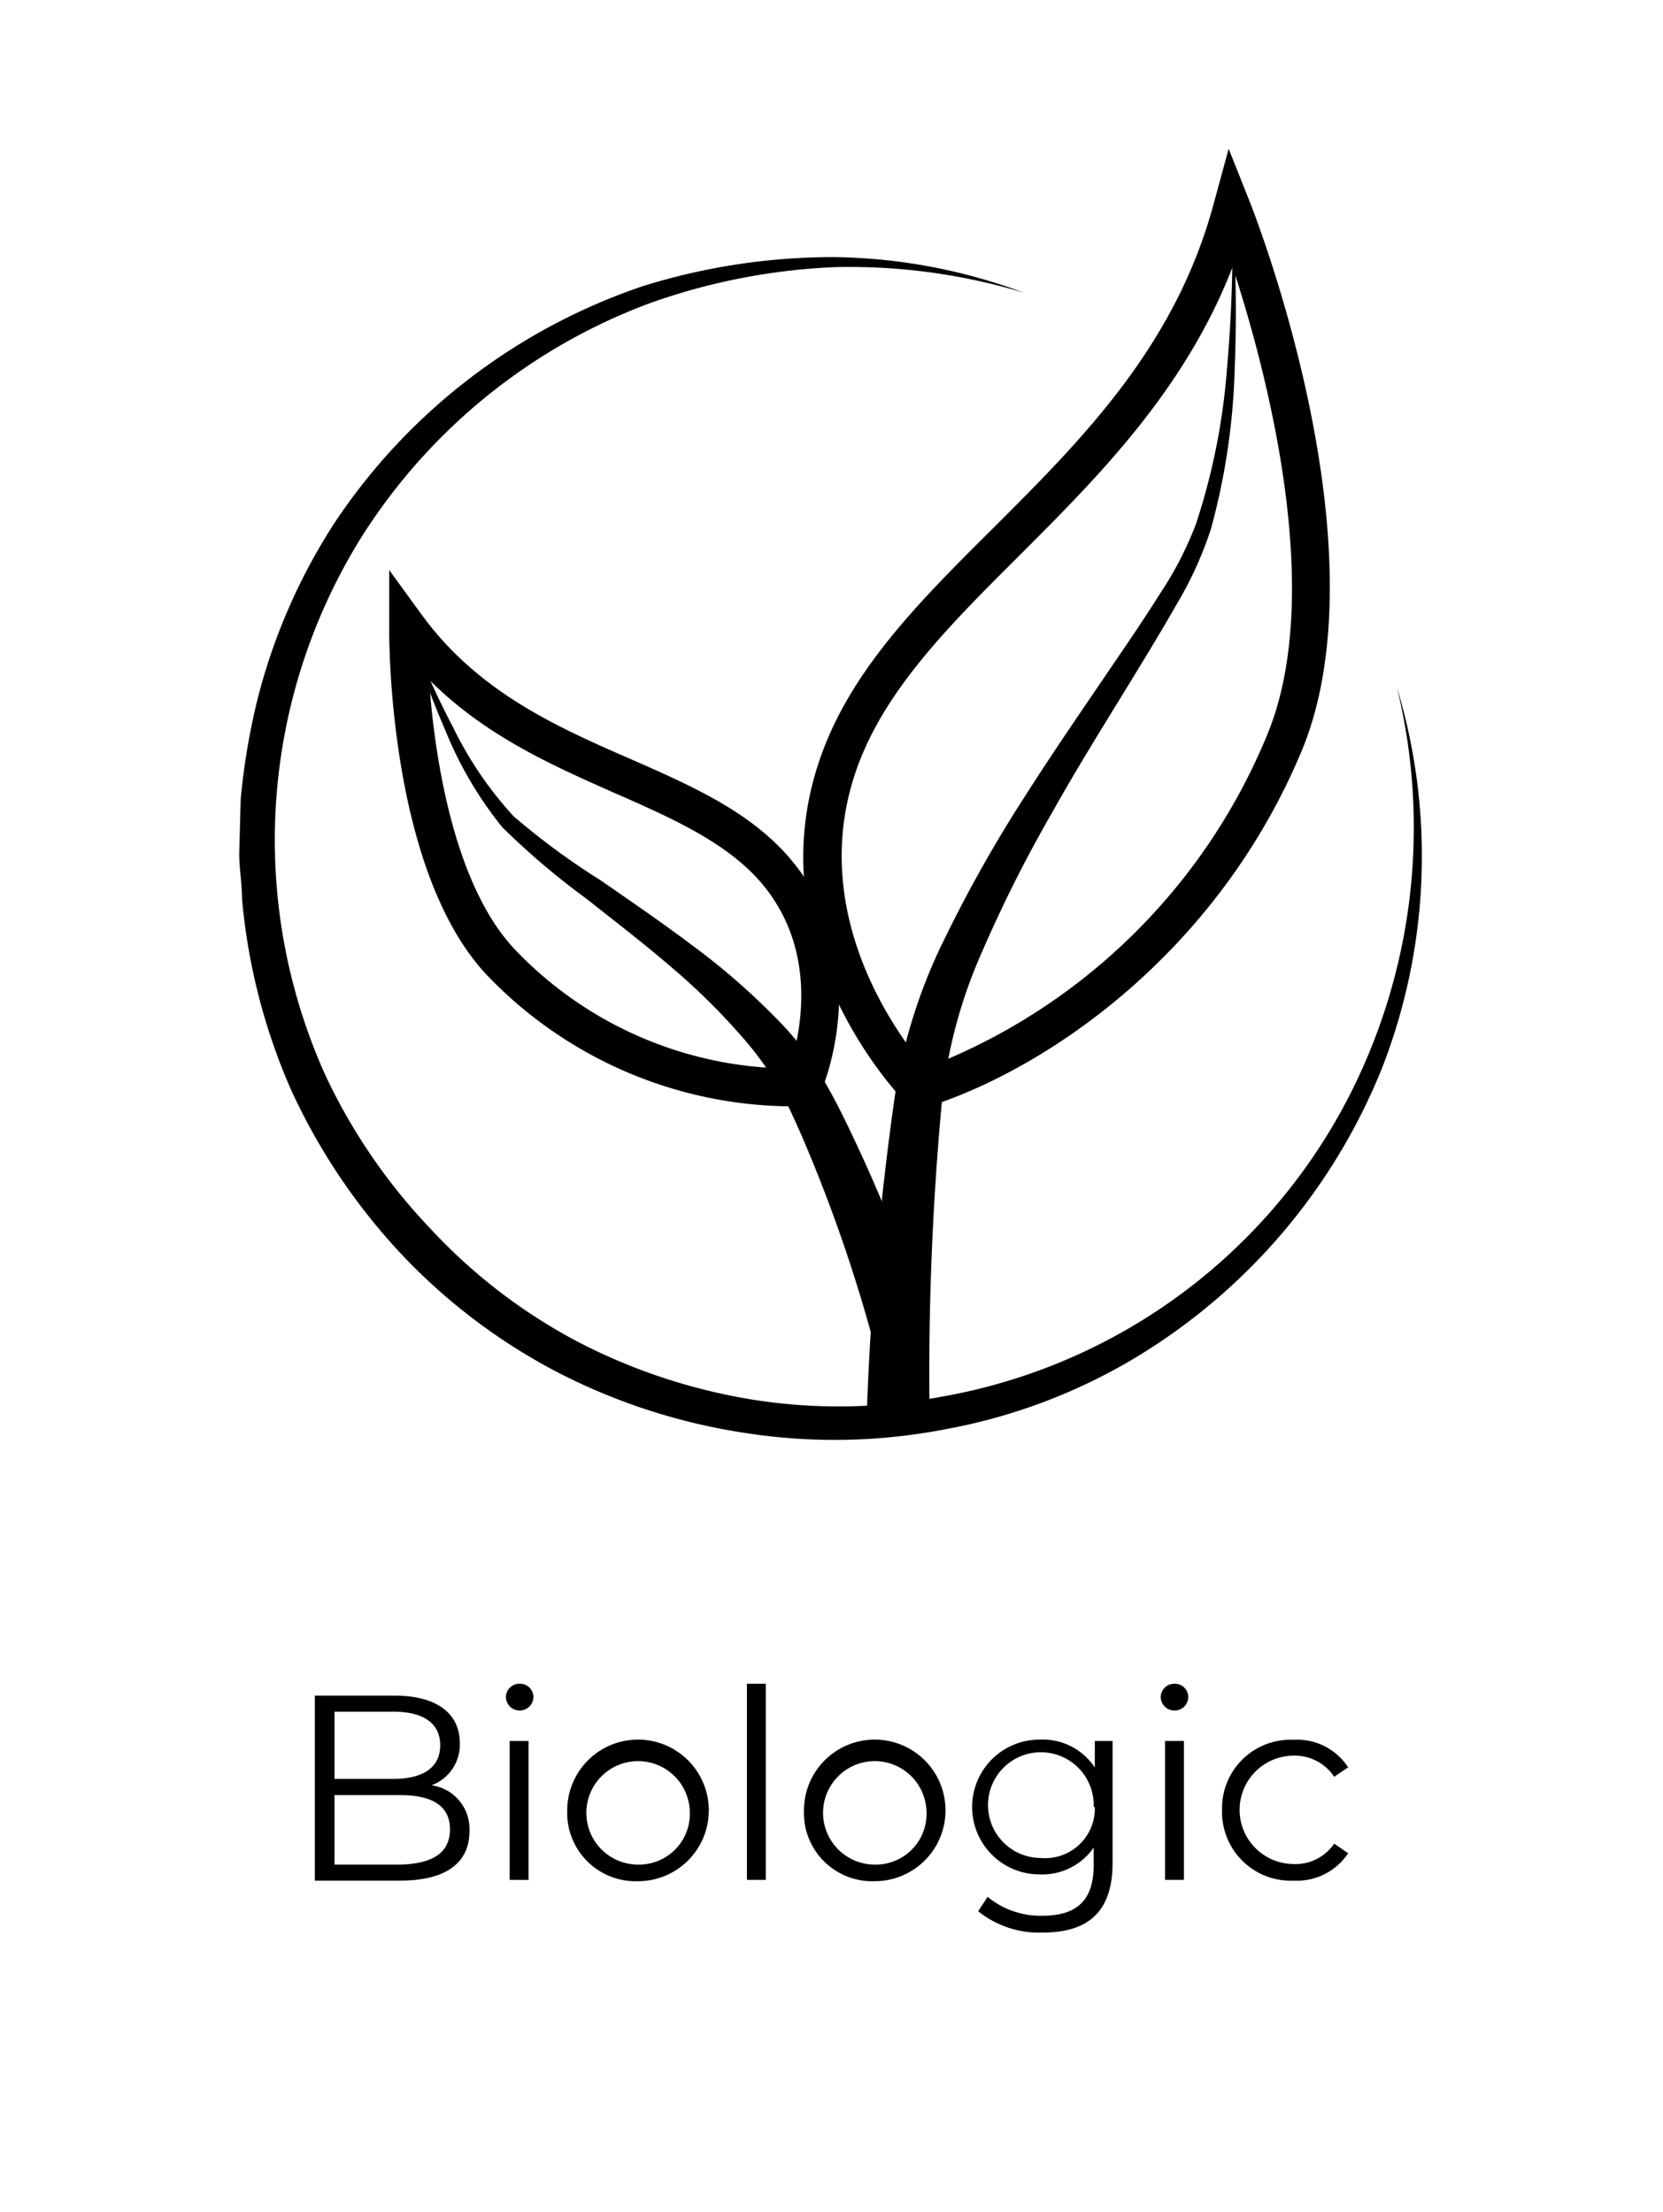
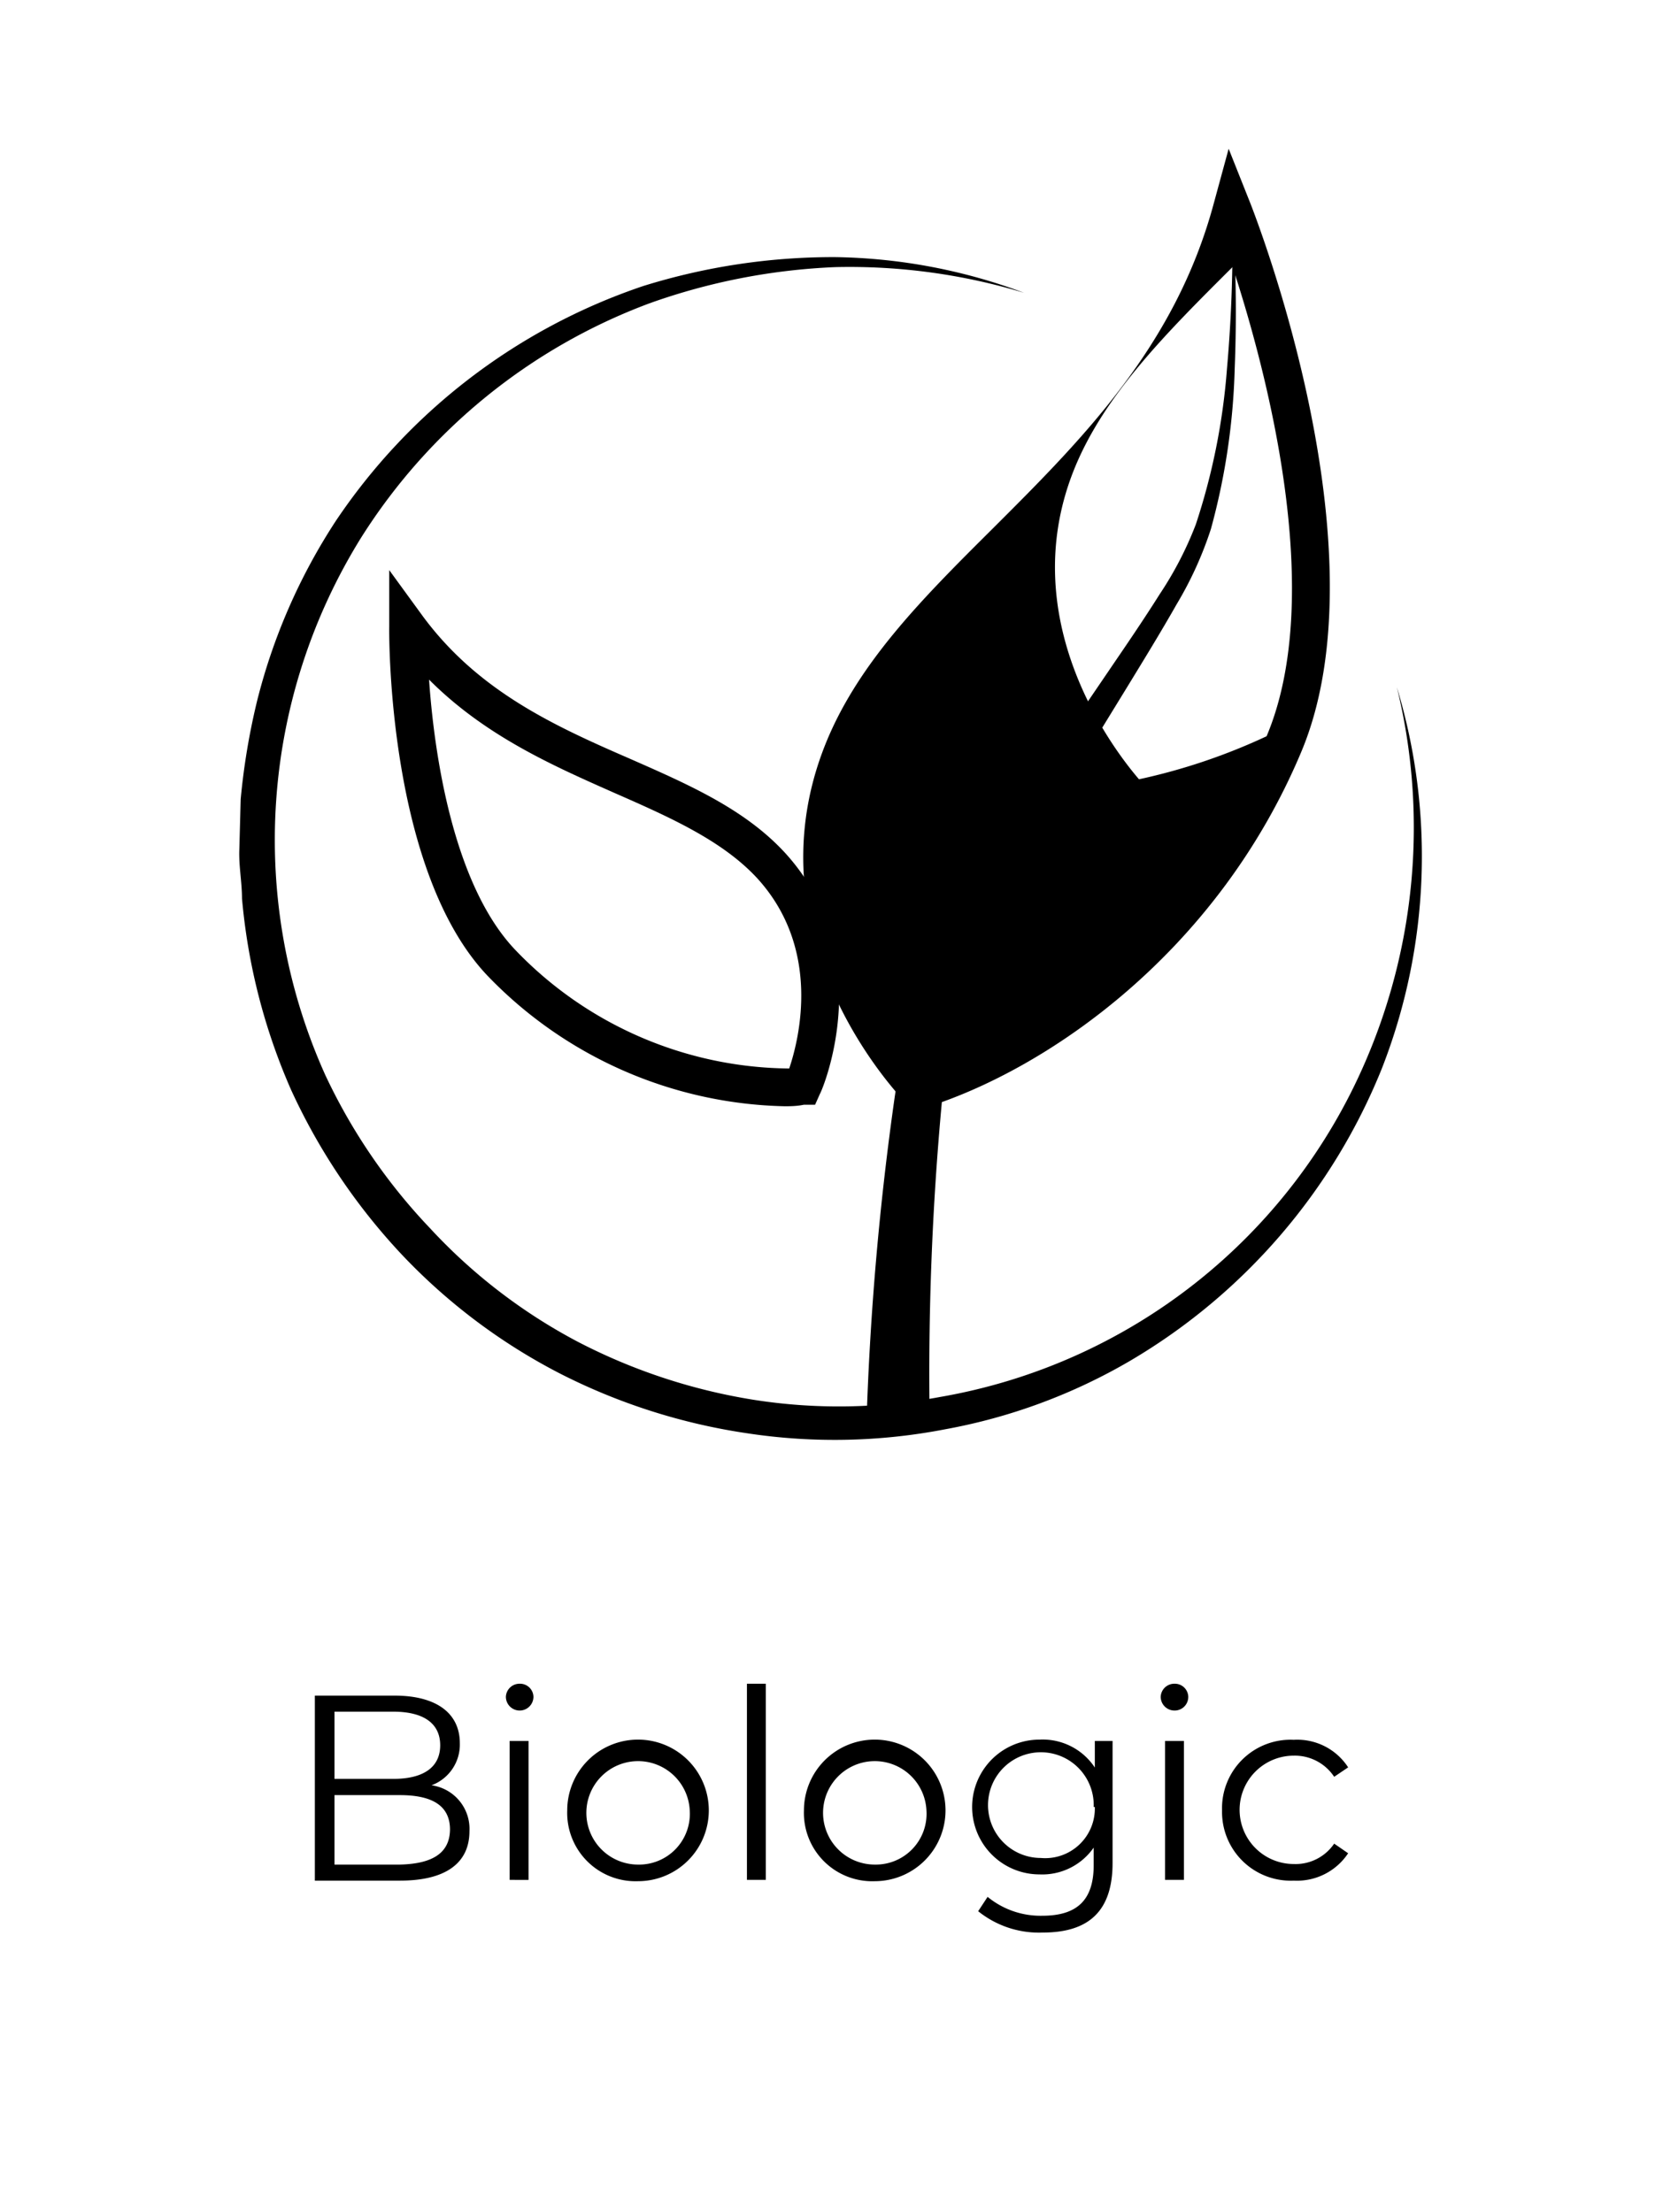
<svg xmlns="http://www.w3.org/2000/svg" viewBox="0 0 88.1 117.19">
  <defs>
    <style>.cls-1{fill:none;}</style>
  </defs>
  <g id="Livello_2" data-name="Livello 2">
    <g id="bozze">
-       <rect class="cls-1" width="88.1" height="117.19" />
      <path d="M24.87,97c0,1.67-1.23,2.62-3.68,2.62H16.68v-9.8h4.23c2.19,0,3.45.92,3.45,2.52a2.3,2.3,0,0,1-1.5,2.23A2.33,2.33,0,0,1,24.87,97Zm-7.15-6.33v3.56h3.12c1.57,0,2.48-.6,2.48-1.78s-.91-1.78-2.48-1.78Zm6.12,6.25c0-1.27-.94-1.83-2.66-1.83H17.72v3.68h3.46C22.9,98.73,23.84,98.17,23.84,96.88Z" />
      <path d="M26.8,89.89a.72.72,0,0,1,.73-.7.71.71,0,0,1,.73.69.73.73,0,0,1-1.46,0ZM27,92.22h1v7.36H27Z" />
      <path d="M30.05,95.9a3.75,3.75,0,1,1,3.75,3.75A3.62,3.62,0,0,1,30.05,95.9Zm6.49,0a2.74,2.74,0,1,0-2.74,2.87A2.69,2.69,0,0,0,36.54,95.9Z" />
      <path d="M39.57,89.19h1V99.58h-1Z" />
      <path d="M42.59,95.9a3.75,3.75,0,1,1,3.76,3.75A3.62,3.62,0,0,1,42.59,95.9Zm6.49,0a2.74,2.74,0,1,0-2.73,2.87A2.69,2.69,0,0,0,49.08,95.9Z" />
      <path d="M58.94,92.22v6.47c0,2.53-1.25,3.68-3.69,3.68a5.13,5.13,0,0,1-3.43-1.13l.5-.76a4.42,4.42,0,0,0,2.9,1c1.87,0,2.72-.86,2.72-2.68v-.93a3.32,3.32,0,0,1-2.87,1.42,3.57,3.57,0,1,1,0-7.14A3.31,3.31,0,0,1,58,93.63V92.22Zm-1,3.5a2.8,2.8,0,1,0-2.8,2.7A2.63,2.63,0,0,0,58,95.72Z" />
      <path d="M61.49,89.89a.72.72,0,0,1,.73-.7.71.71,0,0,1,.73.69.72.72,0,0,1-.73.73A.73.73,0,0,1,61.49,89.89Zm.23,2.33h1v7.36h-1Z" />
      <path d="M64.74,95.9a3.63,3.63,0,0,1,3.8-3.74,3.21,3.21,0,0,1,2.88,1.46l-.74.5A2.5,2.5,0,0,0,68.54,93a2.87,2.87,0,0,0,0,5.74,2.47,2.47,0,0,0,2.14-1.08l.74.51a3.25,3.25,0,0,1-2.88,1.45A3.64,3.64,0,0,1,64.74,95.9Z" />
      <path d="M74,36.4a30.89,30.89,0,0,1-.79,20.19,31.7,31.7,0,0,1-13.35,15.5,30.07,30.07,0,0,1-9.78,3.62,30.81,30.81,0,0,1-10.45.22,32.15,32.15,0,0,1-10-3.19,31.15,31.15,0,0,1-8.37-6.31,32.55,32.55,0,0,1-5.84-8.7,32.19,32.19,0,0,1-2.6-10.14c0-.87-.18-1.75-.14-2.62l.07-2.63a36.21,36.21,0,0,1,.86-5.17,31.25,31.25,0,0,1,4.17-9.56A31.85,31.85,0,0,1,34.08,15.15a33.8,33.8,0,0,1,10.17-1.53,29.74,29.74,0,0,1,10,1.89,31.89,31.89,0,0,0-10-1.36,33.24,33.24,0,0,0-9.85,1.92A30.75,30.75,0,0,0,19.15,28.45a30.33,30.33,0,0,0-1.92,28.49,30.55,30.55,0,0,0,5.55,8.12,29.2,29.2,0,0,0,7.8,6,30.71,30.71,0,0,0,9.35,3.09A29,29,0,0,0,49.8,74,30.12,30.12,0,0,0,72.34,56.22,31.23,31.23,0,0,0,74,36.4Z" />
-       <path d="M48.43,58.86,48,58.43c-.34-.35-8.3-8.59-4.35-18.81,1.71-4.42,5.21-7.91,8.92-11.6,4.76-4.75,9.69-9.66,11.73-17.24l.79-2.9,1.11,2.79c.3.75,7.23,18.44,2.74,29.15S55.4,56.69,49,58.68ZM65.3,14.14C62.76,20.69,58.13,25.3,54,29.43c-3.55,3.54-6.91,6.88-8.47,10.91-3,7.77,2,14.47,3.51,16.23A31.85,31.85,0,0,0,67.1,39C70.28,31.46,67.05,19.49,65.3,14.14Z" />
+       <path d="M48.43,58.86,48,58.43c-.34-.35-8.3-8.59-4.35-18.81,1.71-4.42,5.21-7.91,8.92-11.6,4.76-4.75,9.69-9.66,11.73-17.24l.79-2.9,1.11,2.79c.3.75,7.23,18.44,2.74,29.15S55.4,56.69,49,58.68ZM65.3,14.14c-3.55,3.54-6.91,6.88-8.47,10.91-3,7.77,2,14.47,3.51,16.23A31.85,31.85,0,0,0,67.1,39C70.28,31.46,67.05,19.49,65.3,14.14Z" />
      <path d="M65.27,11a75.84,75.84,0,0,1,.14,8.53,35.65,35.65,0,0,1-1.26,8.49A19.4,19.4,0,0,1,62.34,32c-.71,1.25-1.45,2.47-2.19,3.68-1.48,2.43-3,4.84-4.37,7.29A72.11,72.11,0,0,0,52,50.48a26.13,26.13,0,0,0-2.1,7.86,155.82,155.82,0,0,0-.65,16.84l-3.34,0a157.4,157.4,0,0,1,1.5-17.15,28.32,28.32,0,0,1,2.69-8.42,71.57,71.57,0,0,1,4.25-7.51C55.88,39.7,57.5,37.36,59.1,35c.8-1.17,1.59-2.34,2.34-3.53a18.73,18.73,0,0,0,1.91-3.69A34.49,34.49,0,0,0,65,19.54,75.29,75.29,0,0,0,65.27,11Z" />
      <path d="M41.58,58.6a22.5,22.5,0,0,1-15.73-6.89c-5.3-5.54-5.24-18-5.23-18.51l0-3,1.77,2.43c2.95,4,7,5.83,11,7.57,3.14,1.38,6.1,2.68,8.22,5,4.92,5.42,2,12.46,1.82,12.76l-.25.56-.6,0C42.26,58.59,41.92,58.6,41.58,58.6ZM22.73,36C23,39.92,24,46.86,27.3,50.32A20.31,20.31,0,0,0,41.81,56.6c.55-1.63,1.69-6.34-1.67-10.05-1.83-2-4.61-3.24-7.55-4.53C29.34,40.58,25.72,39,22.73,36Z" />
-       <path d="M21.62,33.21A47.44,47.44,0,0,0,24,38.52a19.66,19.66,0,0,0,3.21,4.72,38.52,38.52,0,0,0,4.62,3.4C33.39,47.72,35,48.82,36.57,50a36.75,36.75,0,0,1,4.51,3.9,17,17,0,0,1,2,2.4,29.64,29.64,0,0,1,1.49,2.64,83,83,0,0,1,4.5,11l-2.88.84A81,81,0,0,0,42.4,60c-.38-.85-.79-1.76-1.21-2.5a16.75,16.75,0,0,0-1.58-2.23,34.54,34.54,0,0,0-4-4c-1.45-1.25-3-2.44-4.5-3.63a40.1,40.1,0,0,1-4.5-3.82,20.15,20.15,0,0,1-3-5.09A45.4,45.4,0,0,1,21.62,33.21Z" />
    </g>
  </g>
</svg>